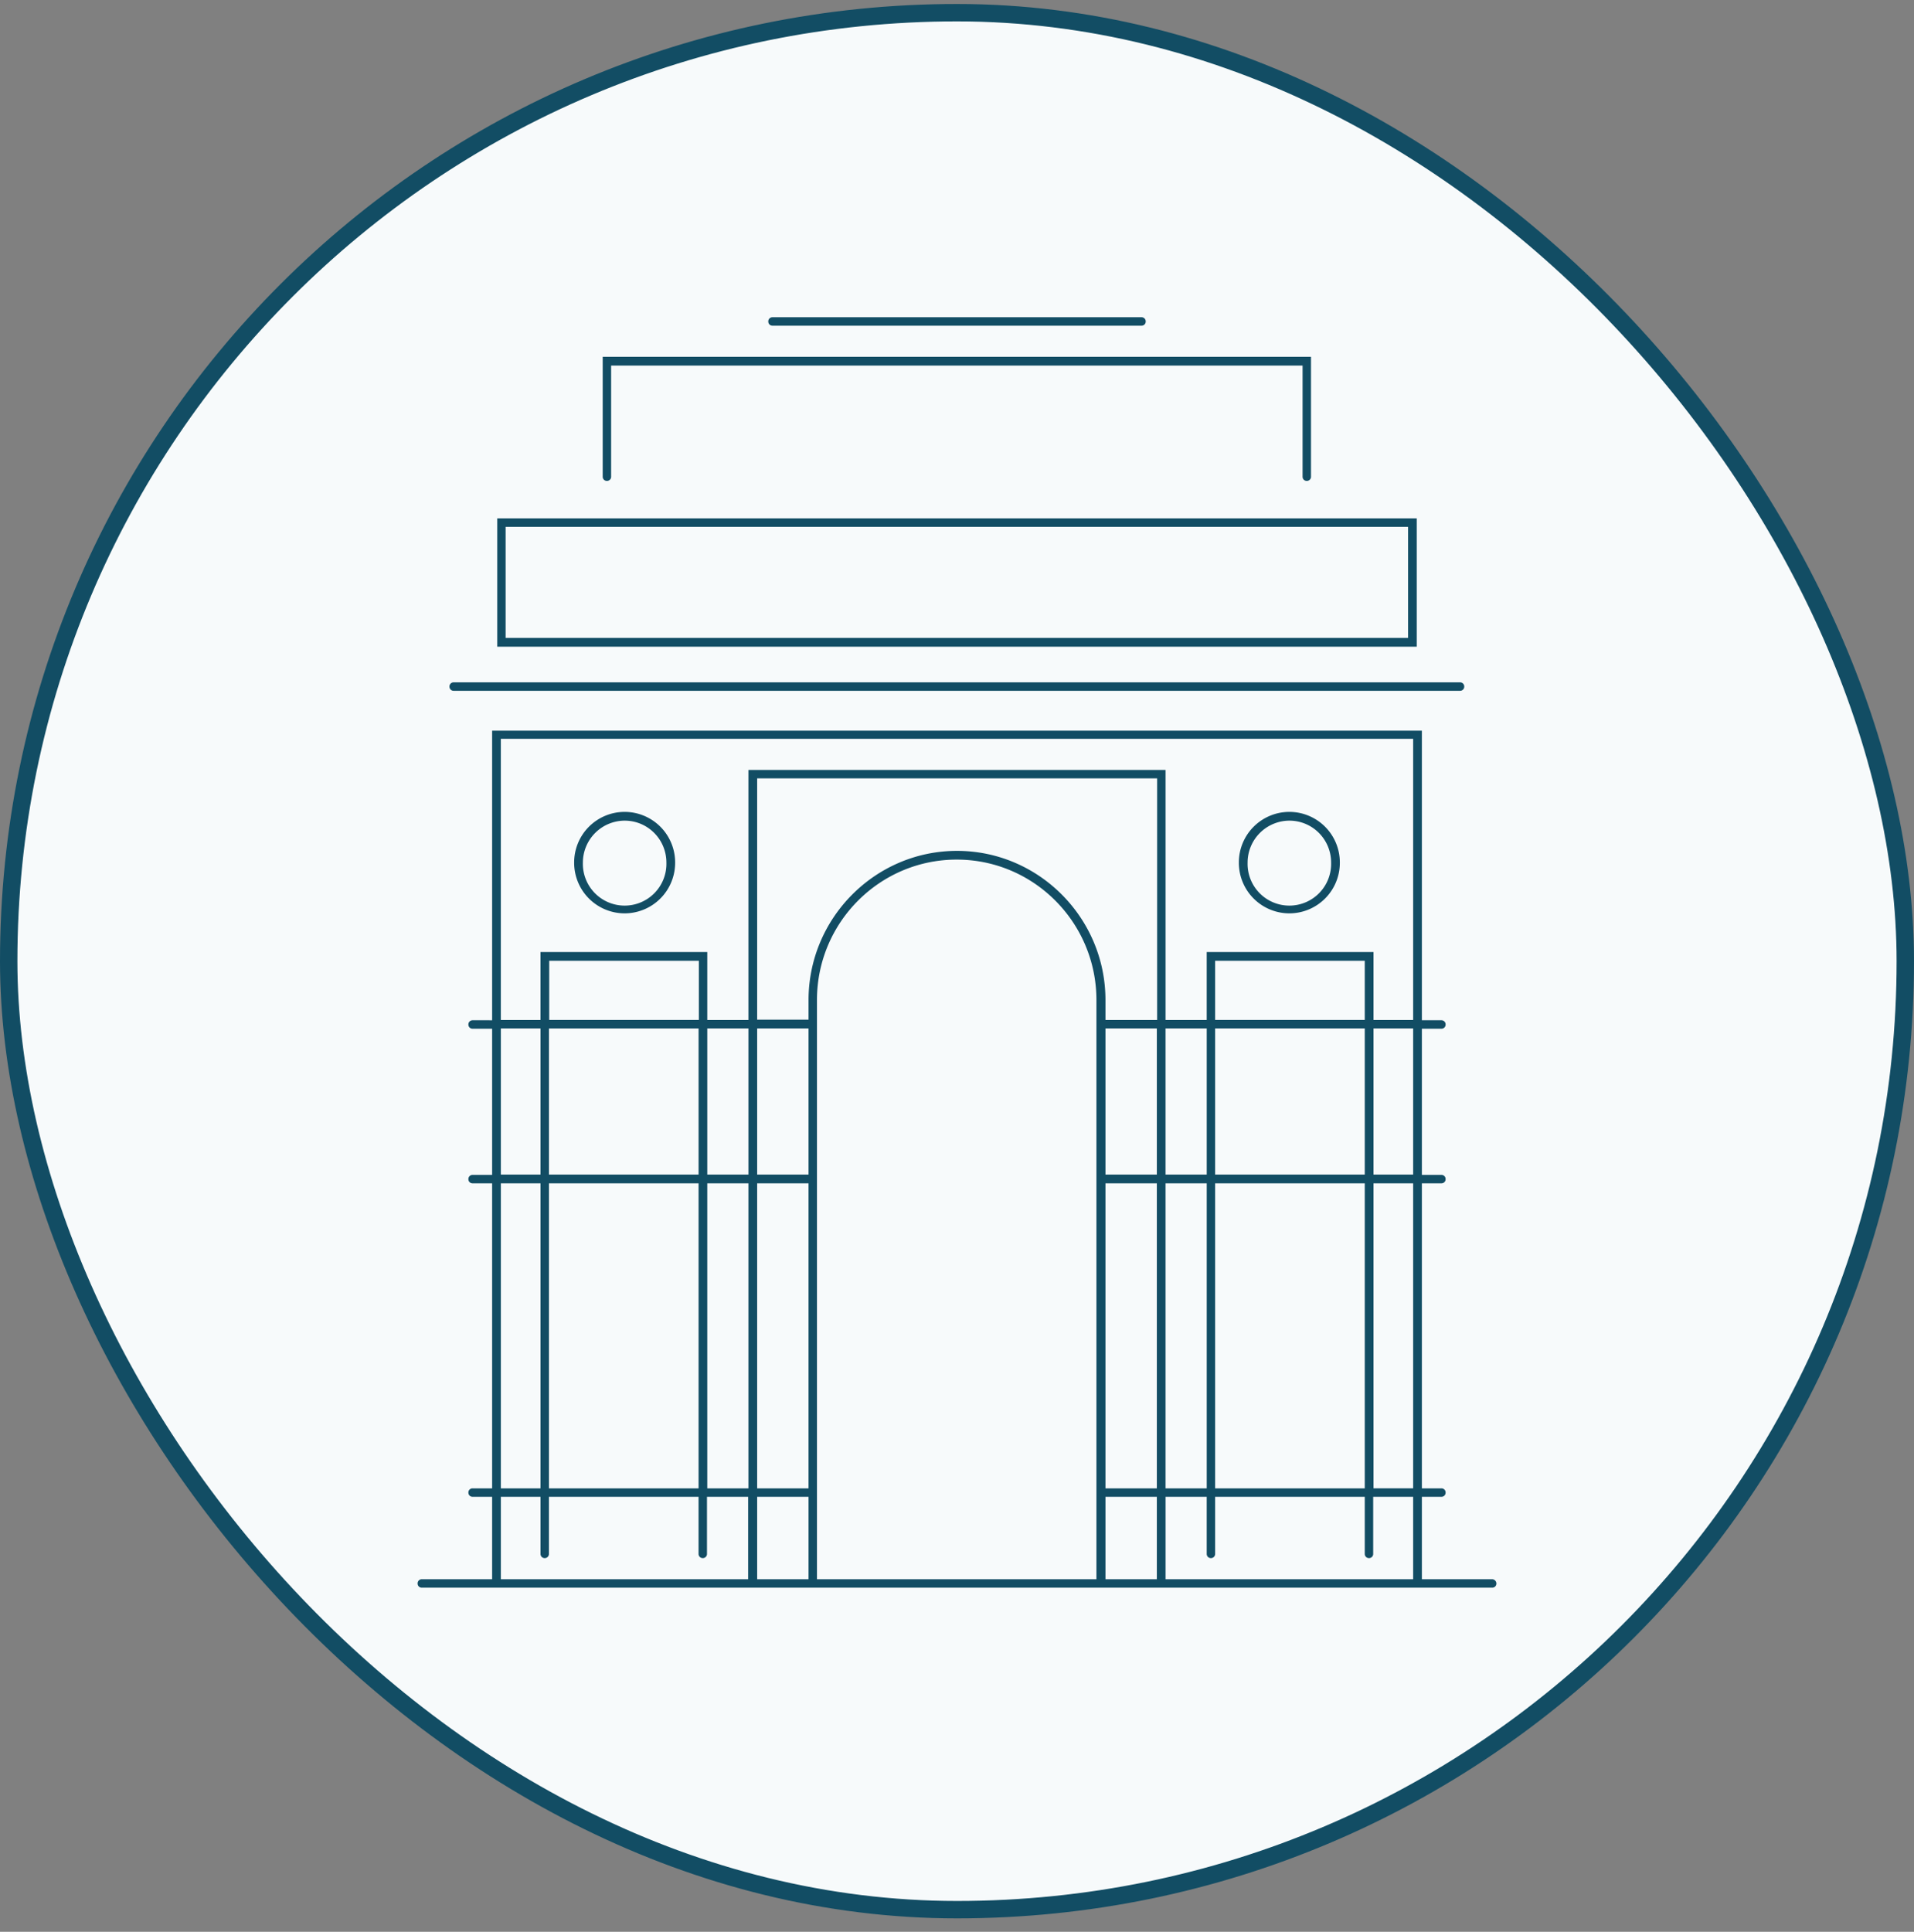
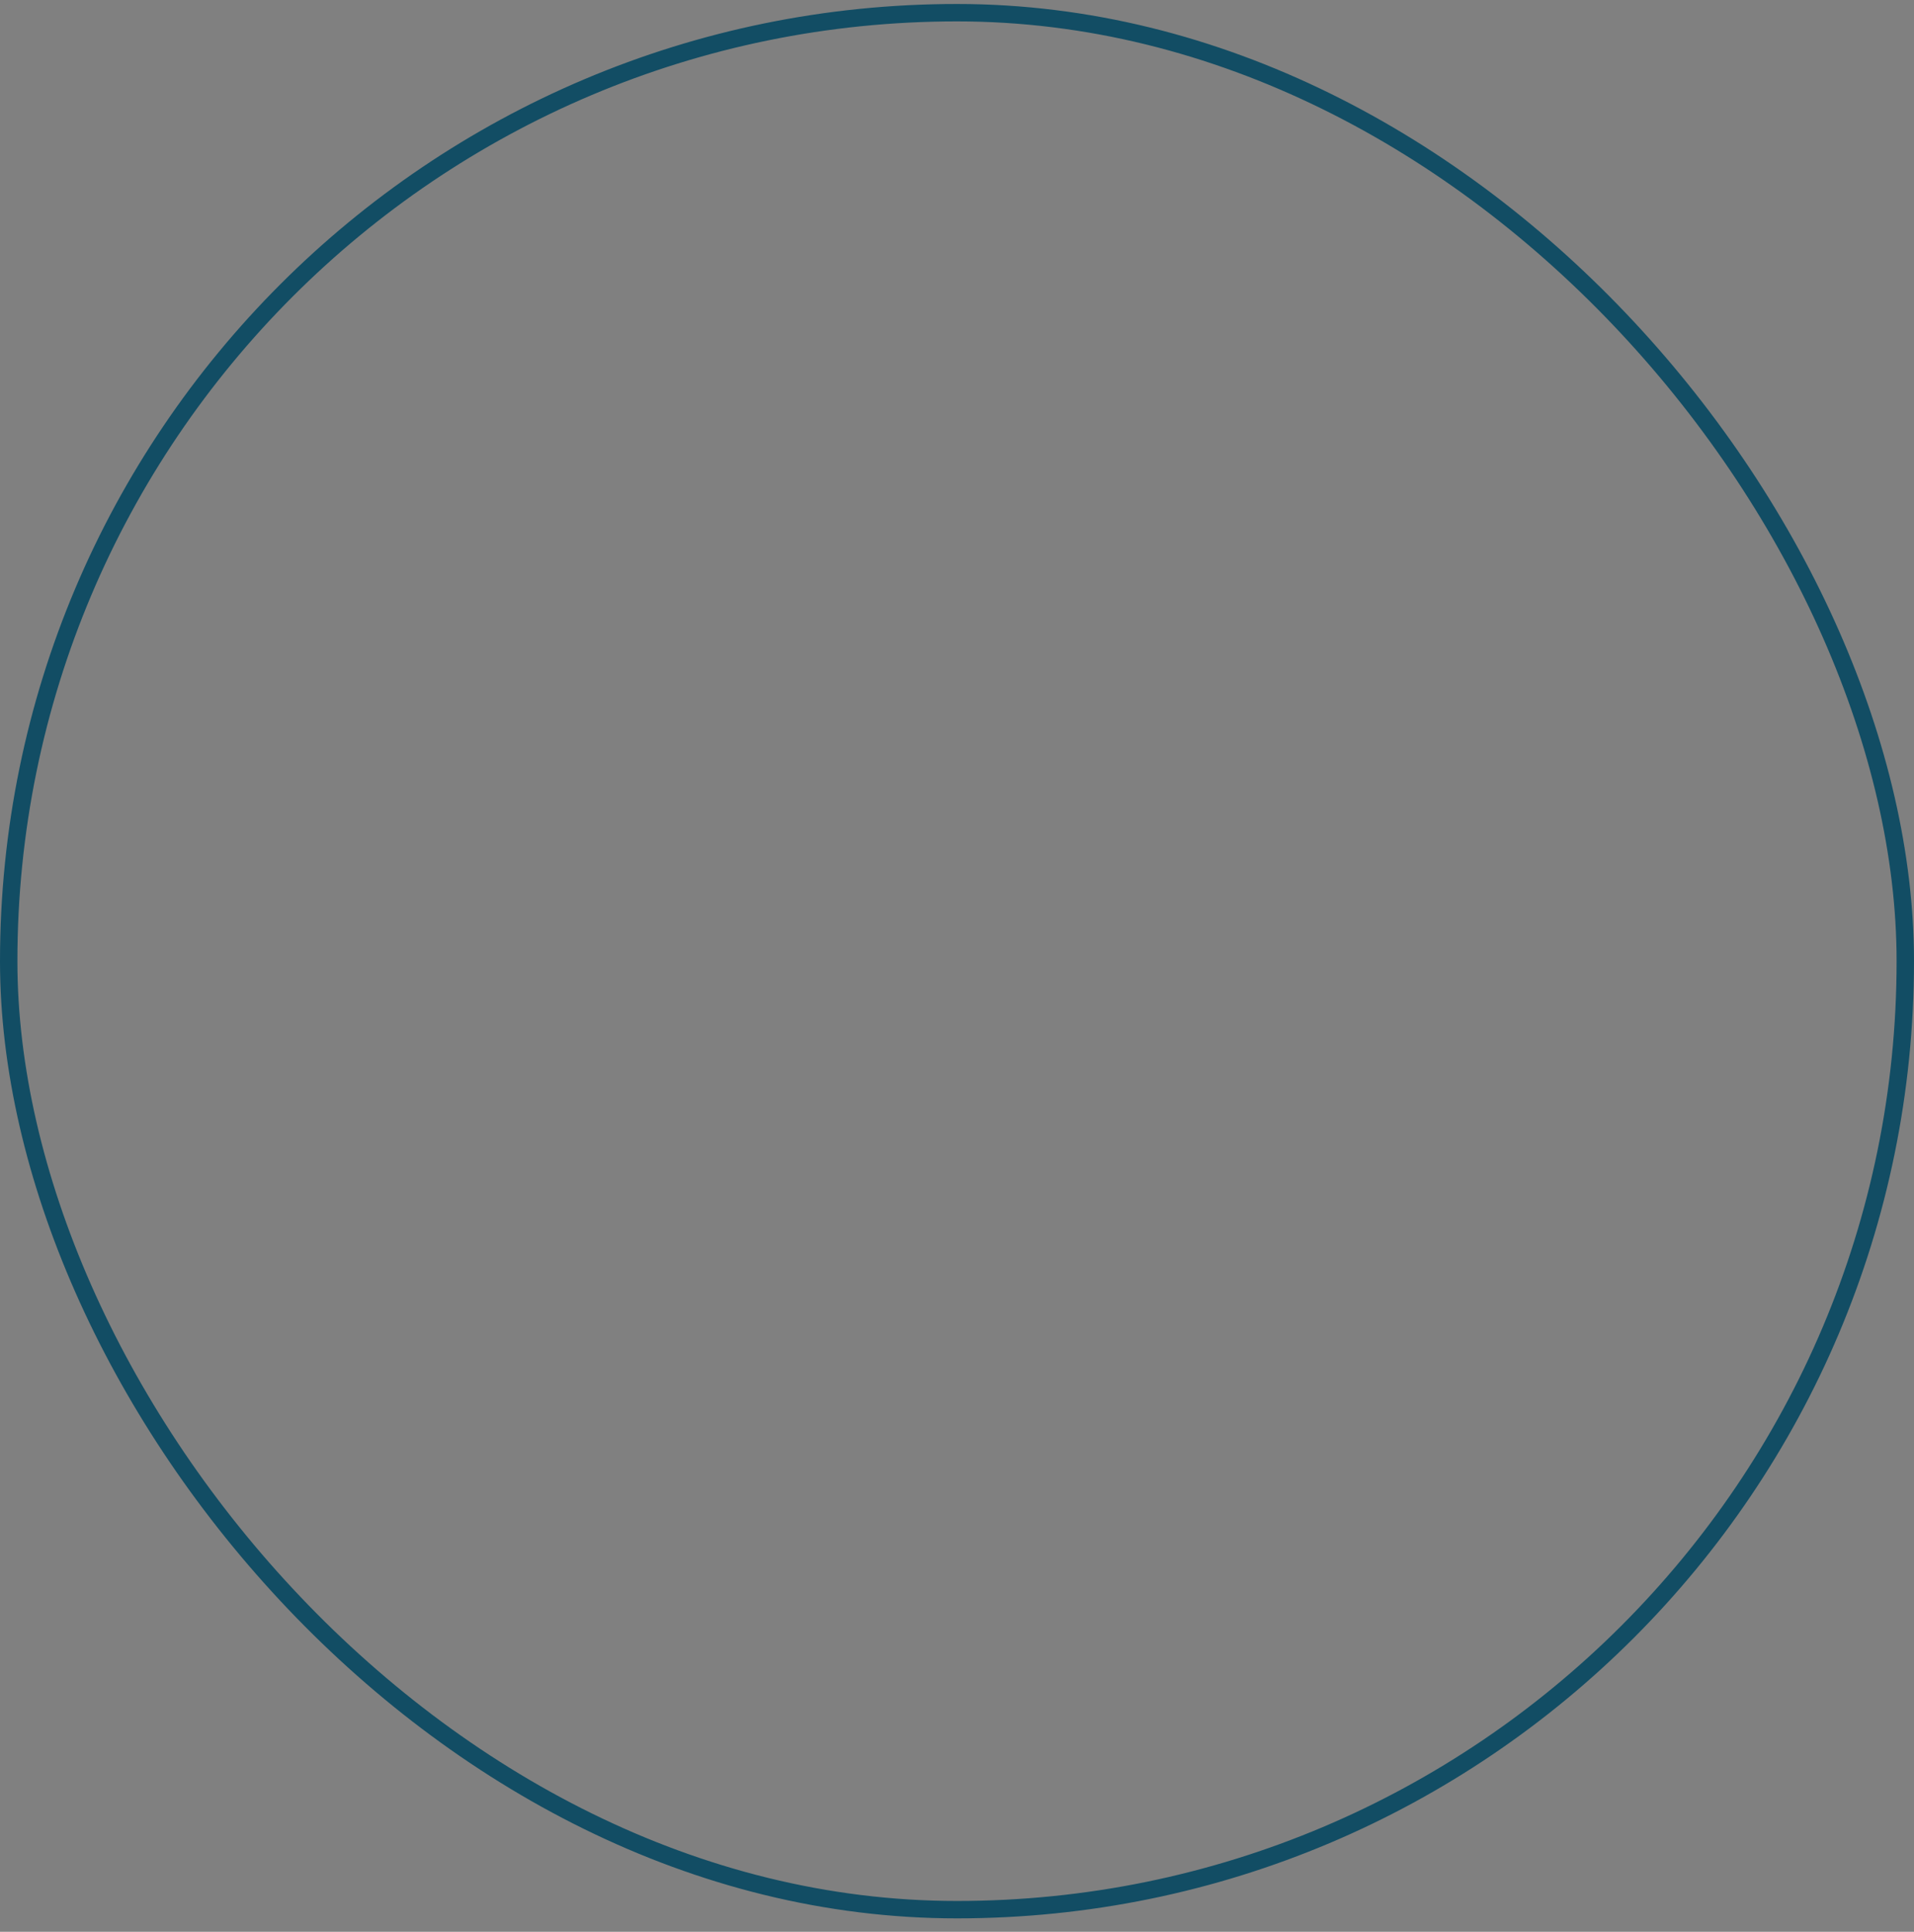
<svg xmlns="http://www.w3.org/2000/svg" width="110" height="111" fill="none" viewBox="0 0 110 111">
  <rect x="0" y="0" width="110" height="111" fill="#808080" stroke="none" />
-   <rect width="109" height="109" x=".5" y=".729" fill="#F7FAFB" rx="54.5" />
-   <path fill="#124D64" d="M34.88 27.633a.237.237 0 0 0 .242-.243v-6.385h39.739v6.385c0 .14.103.243.242.243a.237.237 0 0 0 .241-.243v-6.888H34.638v6.888c0 .14.104.243.242.243Zm9.516-8.919h21.208a.237.237 0 0 0 .242-.243.237.237 0 0 0-.242-.242H44.396a.237.237 0 0 0-.242.242c0 .14.104.243.242.243Zm37.027 11.071H28.577v7.375h52.846v-7.375Zm-.5 6.871H29.06v-6.385h51.863v6.385Zm-54.85 3.037H83.91a.237.237 0 0 0 .242-.243.237.237 0 0 0-.242-.243H26.072a.237.237 0 0 0-.241.243c0 .139.103.243.241.243Zm9.826 12.788a2.904 2.904 0 0 0 2.902-2.915 2.904 2.904 0 0 0-2.902-2.915 2.903 2.903 0 0 0-2.901 2.915 2.903 2.903 0 0 0 2.901 2.915Zm0-5.327c1.33 0 2.4 1.076 2.4 2.412a2.401 2.401 0 1 1-4.8 0 2.412 2.412 0 0 1 2.4-2.412Zm38.202 5.327a2.903 2.903 0 0 0 2.901-2.915 2.903 2.903 0 0 0-2.901-2.915 2.904 2.904 0 0 0-2.902 2.915 2.904 2.904 0 0 0 2.902 2.915Zm0-5.327c1.33 0 2.4 1.076 2.4 2.412a2.401 2.401 0 1 1-4.8 0 2.412 2.412 0 0 1 2.4-2.412Zm11.657 43.589h-4.041v-4.737h1.123a.237.237 0 0 0 .241-.243.237.237 0 0 0-.241-.243h-1.123V67.994h1.123a.237.237 0 0 0 .241-.243.237.237 0 0 0-.241-.243h-1.123V59.11h1.123a.237.237 0 0 0 .241-.243.237.237 0 0 0-.241-.243h-1.123v-16.64H28.283v16.64H27.16a.237.237 0 0 0-.241.243c0 .139.103.243.241.243h1.123v8.398H27.16a.237.237 0 0 0-.241.243c0 .139.103.243.241.243h1.123V85.52H27.16a.237.237 0 0 0-.241.243c0 .138.103.243.241.243h1.123v4.737h-4.041a.237.237 0 0 0-.242.243c0 .138.104.242.242.242h61.516a.237.237 0 0 0 .242-.242.248.248 0 0 0-.242-.243Zm-56.974-31.65h2.28v8.398h-2.28v-8.398Zm0 8.901h2.28V85.52h-2.28V67.994Zm14.23 22.749h-14.23v-4.737h2.28v3.28c0 .138.103.242.241.242a.237.237 0 0 0 .242-.243v-3.28h8.6v3.28c0 .139.104.243.242.243a.237.237 0 0 0 .242-.243v-3.28h2.366v4.738h.017Zm-2.866-31.65v8.398h-8.6v-8.398h8.6Zm-8.584-.486v-3.401h8.6v3.4h-8.6Zm8.584 9.387V85.52h-8.6V67.994h8.6Zm2.866 17.526h-2.366V67.994h2.366V85.52Zm0-18.03h-2.366v-8.397h2.366v8.398Zm3.454 23.253h-2.953v-4.737h2.953v4.737Zm0-5.223h-2.953V67.994h2.953V85.52Zm0-18.03h-2.953v-8.397h2.953v8.398Zm16.563 23.253H46.952V57.462c0-4.46 3.61-8.07 8.03-8.07 4.44 0 8.031 3.627 8.031 8.07v33.28h.018Zm3.454 0h-2.953v-4.737h2.953v4.737Zm0-5.223h-2.953V67.994h2.953V85.52Zm0-18.03h-2.953v-8.397h2.953v8.398Zm0-8.883h-2.953v-1.145c0-4.72-3.834-8.572-8.532-8.572-4.697 0-8.532 3.852-8.532 8.572v1.127h-2.953V44.725h22.987v13.882h-.017Zm14.731 32.136h-14.23v-4.737h2.365v3.28c0 .138.104.242.242.242a.237.237 0 0 0 .242-.243v-3.28h8.6v3.28c0 .139.104.243.242.243a.237.237 0 0 0 .242-.243v-3.28h2.297v4.738ZM69.352 67.994V85.52h-2.367V67.994h2.367Zm-2.367-.503v-8.398h2.367v8.398h-2.367Zm11.45-8.398v8.398h-8.6v-8.398h8.6Zm-8.6-.486v-3.401h8.6v3.4h-8.6Zm8.6 9.387V85.52h-8.6V67.994h8.6Zm2.781 17.526h-2.28V67.994h2.28V85.52Zm0-18.03h-2.28v-8.397h2.28v8.398Zm0-8.883h-2.28v-3.904h-9.585v3.904h-2.365V44.239H43.014v14.368h-2.366v-3.904h-9.585v3.904h-2.28V42.452h52.433v16.155Z" />
  <rect width="109" height="109" x=".5" y=".729" stroke="#124D64" rx="54.5" />
</svg>